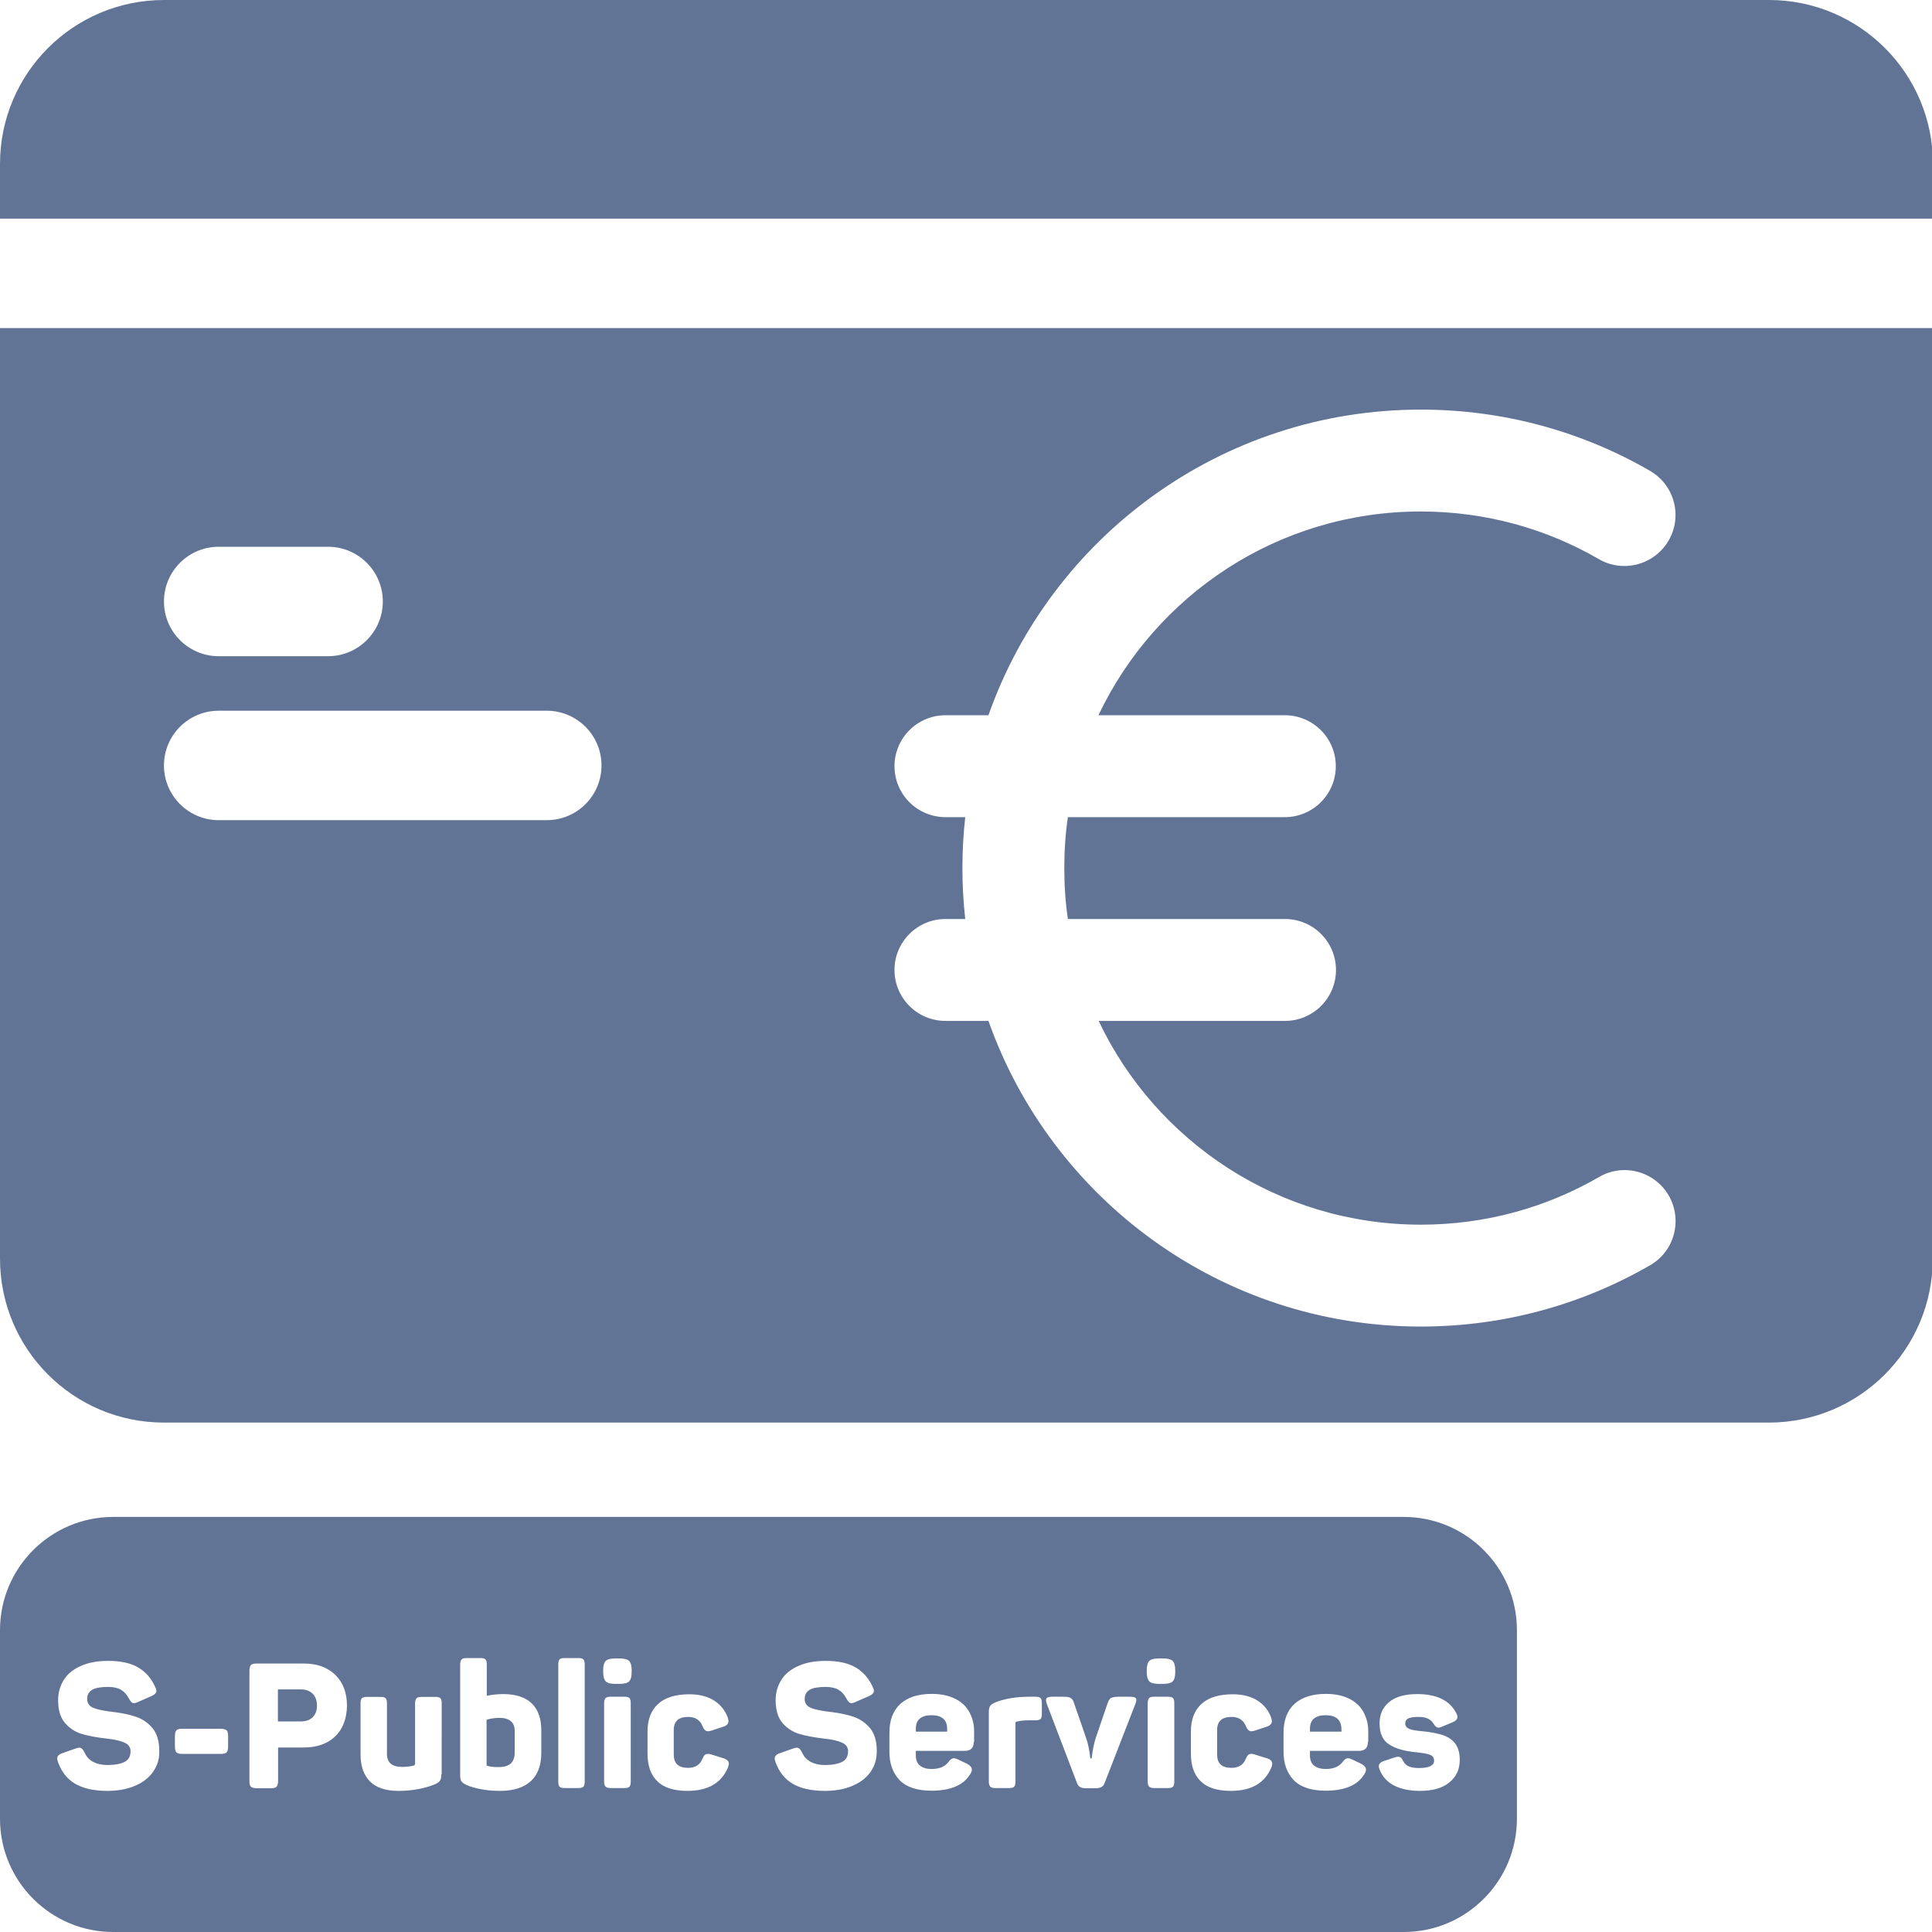
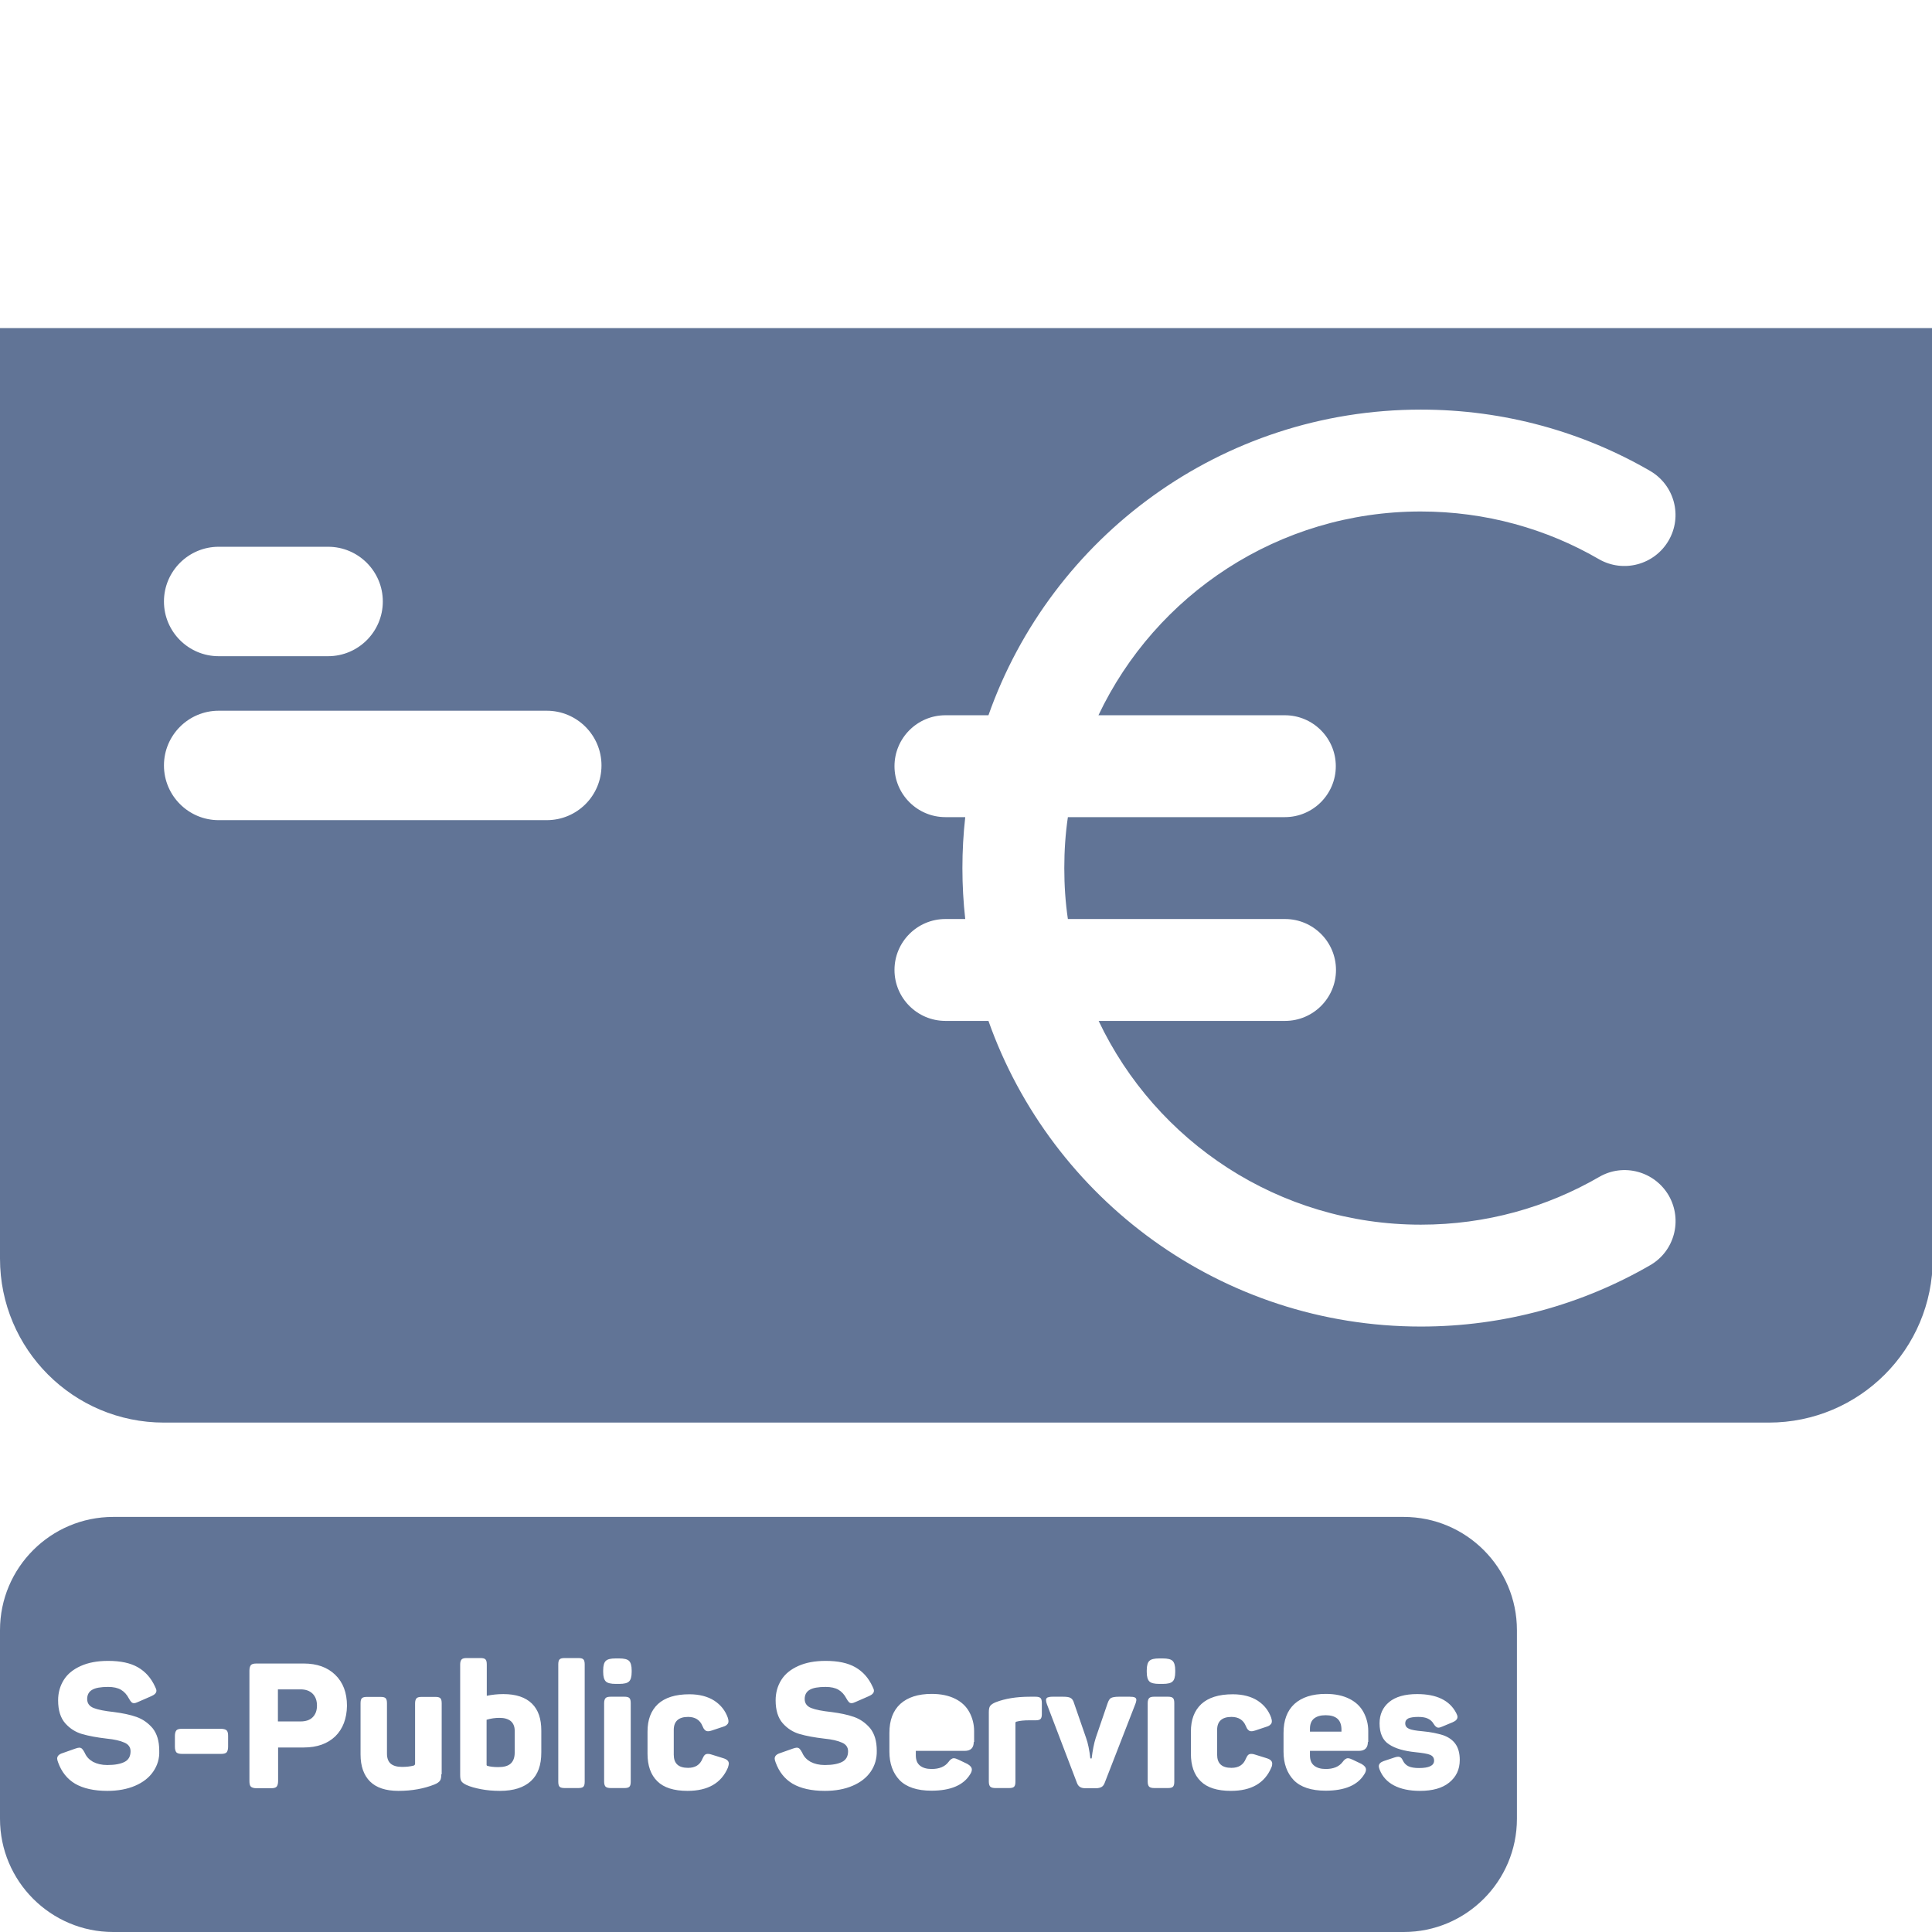
<svg xmlns="http://www.w3.org/2000/svg" version="1.1" x="0px" y="0px" viewBox="0 0 1024 1024" enable-background="new 0 0 1024 1024" xml:space="preserve">
  <g id="Ebene_1">
    <g>
      <g>
-         <path fill="#617496" d="M1024.5,86.9c0-48-38.9-86.9-86.9-86.9H86.9C38.9,0,0,38.9,0,86.9v29h1024.5V86.9z" />
        <g>
          <path fill="#617496" d="M0,173.9v493.2c0,48,38.9,86.9,86.9,86.9h850.6c48,0,86.9-38.9,86.9-86.9V173.9H0z M115.9,289.8h58      c16,0,29,13,29,29c0,16-13,29-29,29h-58c-16,0-29-13-29-29C86.9,302.8,99.9,289.8,115.9,289.8z M289.8,434.7H115.9      c-16,0-29-13-29-29c0-16,13-29,29-29h173.9c16,0,29,13,29,29C318.8,421.8,305.8,434.7,289.8,434.7z M874.6,670.6      c-35.8,20.7-77.3,32.5-121.5,32.5c-105.8,0-195.8-67.6-229.2-162h-22.8c-14.9,0-27-12.1-27-27s12.1-27,27-27h10.5      c-1-8.9-1.5-17.9-1.5-27s0.5-18.1,1.5-27h-10.5c-14.9,0-27-12.1-27-27s12.1-27,27-27h22.8c33.3-94.4,123.3-162,229.2-162      c44.2,0,85.8,11.8,121.5,32.5c12.9,7.5,17.3,24,9.8,36.9c-7.5,12.9-24,17.3-36.9,9.9c-27.7-16.1-60-25.3-94.5-25.3      c-75.4,0-140.5,44.1-170.8,108h98.8c14.9,0,27,12.1,27,27s-12.1,27-27,27H566c-1.3,8.8-1.9,17.8-1.9,27v0c0,9.2,0.6,18.2,1.9,27      h115.1c14.9,0,27,12.1,27,27c0,14.9-12.1,27-27,27h-98.8c30.3,63.9,95.4,108,170.8,108c34.5,0,66.7-9.2,94.5-25.3      c12.9-7.5,29.4-3,36.9,9.9C891.9,646.7,887.5,663.2,874.6,670.6z" />
        </g>
      </g>
      <g>
        <path fill="#617496" d="M270.7,912.2c-1.4-1.1-3.3-1.7-5.9-1.7c-2.3,0-4.6,0.3-6.9,1v23.9c0,0.2,0.1,0.4,0.3,0.5     c1.6,0.5,3.5,0.7,6,0.7c2.9,0,5.1-0.6,6.5-1.9c1.4-1.3,2.1-3.2,2.1-5.8v-11.6C272.8,915.1,272.1,913.4,270.7,912.2z" />
        <path fill="#617496" d="M159.3,895.4h-12v17h12c2.7,0,4.9-0.7,6.4-2.2c1.5-1.5,2.3-3.5,2.3-6.2c0-2.7-0.8-4.8-2.3-6.3     C164.2,896.2,162.1,895.4,159.3,895.4z" />
        <path fill="#617496" d="M744,804H60c-33.1,0-60,26.9-60,60v100c0,33.1,26.9,60,60,60h684c33.1,0,60-26.9,60-60V864     C804,830.9,777.1,804,744,804z M81.2,939c-2.2,3.2-5.4,5.7-9.6,7.5c-4.2,1.8-9.1,2.7-14.7,2.7c-7.1,0-12.8-1.3-17.1-3.8     c-4.2-2.5-7.2-6.3-9-11.3c-0.3-0.8-0.5-1.5-0.5-2c0-1.3,0.9-2.3,2.8-2.9l6.8-2.4c0.9-0.3,1.6-0.5,2.1-0.5c0.6,0,1.1,0.2,1.5,0.6     c0.4,0.4,0.9,1.1,1.4,2.1c0.9,2.1,2.3,3.6,4.4,4.8c2.1,1.1,4.6,1.7,7.6,1.7c4,0,7.1-0.6,9.2-1.7c2.1-1.1,3.1-3,3.1-5.6     c0-2.1-1.1-3.7-3.3-4.6c-2.2-1-5.3-1.7-9.3-2.1c-5.2-0.6-9.5-1.4-13-2.4c-3.5-1-6.5-2.9-9-5.7c-2.5-2.8-3.8-6.9-3.8-12.2     c0-4,1-7.6,3-10.8c2-3.2,5-5.6,9-7.4c4-1.8,8.8-2.7,14.5-2.7c6.6,0,11.8,1.1,15.8,3.4s7,5.7,9.1,10.3c0.4,0.8,0.7,1.5,0.7,2.1     c0,1.2-0.9,2.1-2.7,2.9l-7.1,3.1c-0.8,0.4-1.5,0.6-2.1,0.6c-0.6,0-1-0.2-1.4-0.6c-0.4-0.4-0.8-1-1.3-1.9     c-1.1-2.1-2.5-3.6-4.2-4.6c-1.7-1-4-1.5-6.8-1.5c-3.9,0-6.7,0.5-8.4,1.5c-1.8,1-2.7,2.7-2.7,4.9c0,2.3,1.2,3.9,3.5,4.8     c2.3,0.9,5.9,1.6,10.6,2.1c4.6,0.6,8.6,1.4,12,2.6c3.4,1.2,6.2,3.2,8.6,6c2.3,2.9,3.5,6.8,3.5,11.9     C84.6,932.1,83.4,935.8,81.2,939z M120.9,925.8c0,1.4-0.3,2.4-0.8,3c-0.6,0.6-1.6,0.8-3,0.8H96.4c-1.4,0-2.4-0.3-2.9-0.8     c-0.5-0.6-0.8-1.6-0.8-3v-5.7c0-1.4,0.3-2.4,0.8-3c0.6-0.6,1.5-0.8,2.9-0.8h20.7c1.4,0,2.4,0.3,3,0.8c0.6,0.6,0.8,1.6,0.8,3     V925.8z M177.7,920.3c-4.1,3.9-9.6,5.9-16.7,5.9h-13.6V944c0,1.4-0.3,2.4-0.8,3c-0.6,0.6-1.6,0.8-3,0.8h-7.6     c-1.4,0-2.4-0.3-3-0.8c-0.6-0.6-0.8-1.6-0.8-3v-58.5c0-1.4,0.3-2.4,0.8-3c0.6-0.6,1.6-0.8,3-0.8h25c7,0,12.6,2,16.7,6     c4.1,4,6.2,9.4,6.2,16.4C183.8,910.9,181.7,916.4,177.7,920.3z M233.9,940.4c0,1.6-0.2,2.7-0.7,3.4c-0.5,0.7-1.4,1.4-2.9,2     c-5.5,2.2-11.9,3.4-19.1,3.4c-6.8,0-11.8-1.7-15.1-5c-3.3-3.3-5-8.1-5-14.3v-27.1c0-1.3,0.2-2.2,0.7-2.7c0.5-0.5,1.4-0.7,2.7-0.7     h7.2c1.3,0,2.2,0.2,2.7,0.7c0.5,0.5,0.7,1.4,0.7,2.7v26.7c0,2.4,0.7,4.2,2,5.3s3.3,1.7,6,1.7c2.2,0,4.2-0.2,6.2-0.7     c0.4-0.2,0.7-0.5,0.7-1v-32c0-1.3,0.3-2.2,0.8-2.7c0.5-0.5,1.4-0.7,2.7-0.7h7.3c1.2,0,2.1,0.2,2.6,0.7c0.5,0.5,0.7,1.4,0.7,2.7     V940.4z M286.9,928.9c0,6.7-1.8,11.7-5.5,15.1c-3.7,3.4-9.1,5.2-16.4,5.2c-3.6,0-7-0.3-10.1-0.9c-3.1-0.6-5.6-1.3-7.6-2.2     c-1.5-0.7-2.4-1.4-2.8-2.1c-0.4-0.6-0.6-1.7-0.6-3.2v-58.6c0-1.3,0.3-2.2,0.8-2.7c0.5-0.5,1.4-0.7,2.7-0.7h7.3     c1.2,0,2.1,0.2,2.6,0.7c0.5,0.5,0.7,1.4,0.7,2.7v16.6c2.9-0.6,5.8-0.9,8.8-0.9c6.7,0,11.7,1.7,15.1,5c3.4,3.3,5,8.1,5,14.3V928.9     z M309.9,944.3c0,1.3-0.2,2.2-0.7,2.7c-0.5,0.5-1.4,0.7-2.7,0.7h-7.2c-1.3,0-2.2-0.2-2.7-0.7c-0.5-0.5-0.7-1.4-0.7-2.7v-62.1     c0-1.3,0.2-2.2,0.7-2.7c0.5-0.5,1.4-0.7,2.7-0.7h7.2c1.3,0,2.2,0.2,2.7,0.7c0.5,0.5,0.7,1.4,0.7,2.7V944.3z M334.3,944.3     c0,1.3-0.2,2.2-0.7,2.7c-0.5,0.5-1.4,0.7-2.6,0.7h-7.3c-1.2,0-2.1-0.2-2.7-0.7c-0.5-0.5-0.8-1.4-0.8-2.7v-41.6     c0-1.3,0.3-2.2,0.8-2.7c0.5-0.5,1.4-0.7,2.7-0.7h7.3c1.2,0,2.1,0.2,2.6,0.7c0.5,0.5,0.7,1.4,0.7,2.7V944.3z M334.8,886.2     c0,2.5-0.5,4.2-1.4,5c-0.9,0.9-2.6,1.3-5.2,1.3h-1.9c-2.5,0-4.3-0.4-5.2-1.3c-0.9-0.9-1.4-2.5-1.4-5v-0.9c0-2.5,0.5-4.2,1.4-5     c0.9-0.9,2.6-1.3,5.2-1.3h1.9c2.5,0,4.3,0.4,5.2,1.3c0.9,0.9,1.4,2.5,1.4,5V886.2z M385.8,936.9c-3.5,8.2-10.6,12.3-21.4,12.3     c-7.2,0-12.6-1.7-16-5.1c-3.5-3.4-5.2-8.3-5.2-14.6v-11.7c0-6.3,1.8-11.1,5.5-14.6c3.7-3.4,9.2-5.2,16.7-5.2     c5.3,0,9.8,1.2,13.2,3.4c3.5,2.3,5.8,5.3,7.1,8.9c0.2,0.7,0.4,1.3,0.4,2c0,0.7-0.2,1.3-0.7,1.7c-0.4,0.5-1.1,0.9-2.1,1.2l-6,2     c-0.7,0.2-1.3,0.4-2,0.4c-0.7,0-1.3-0.2-1.7-0.7c-0.5-0.4-0.9-1.1-1.3-2.1c-1.3-3.2-3.9-4.8-7.6-4.8c-5,0-7.6,2.3-7.6,6.9v13.1     c0,4.7,2.5,7,7.6,7c3.8,0,6.3-1.6,7.6-4.8c0.4-0.9,0.8-1.6,1.2-2c0.4-0.4,1-0.6,1.7-0.6c0.6,0,1.3,0.1,2.1,0.4l6.1,1.9     c1.9,0.6,2.9,1.5,2.9,2.9C386.2,935.4,386.1,936.1,385.8,936.9z M461.5,939c-2.2,3.2-5.4,5.7-9.6,7.5c-4.2,1.8-9.1,2.7-14.7,2.7     c-7.1,0-12.8-1.3-17.1-3.8c-4.2-2.5-7.2-6.3-9-11.3c-0.3-0.8-0.5-1.5-0.5-2c0-1.3,0.9-2.3,2.8-2.9l6.8-2.4     c0.9-0.3,1.6-0.5,2.1-0.5c0.6,0,1.1,0.2,1.5,0.6c0.4,0.4,0.9,1.1,1.4,2.1c0.9,2.1,2.3,3.6,4.4,4.8c2.1,1.1,4.6,1.7,7.6,1.7     c4,0,7.1-0.6,9.2-1.7c2.1-1.1,3.1-3,3.1-5.6c0-2.1-1.1-3.7-3.3-4.6c-2.2-1-5.3-1.7-9.3-2.1c-5.2-0.6-9.5-1.4-13-2.4     c-3.5-1-6.5-2.9-9-5.7c-2.5-2.8-3.8-6.9-3.8-12.2c0-4,1-7.6,3-10.8c2-3.2,5-5.6,9-7.4c4-1.8,8.8-2.7,14.5-2.7     c6.6,0,11.8,1.1,15.8,3.4s7,5.7,9.1,10.3c0.4,0.8,0.7,1.5,0.7,2.1c0,1.2-0.9,2.1-2.7,2.9l-7.1,3.1c-0.8,0.4-1.5,0.6-2.1,0.6     c-0.6,0-1-0.2-1.4-0.6c-0.4-0.4-0.8-1-1.3-1.9c-1.1-2.1-2.5-3.6-4.2-4.6c-1.7-1-4-1.5-6.8-1.5c-3.9,0-6.7,0.5-8.4,1.5     c-1.8,1-2.7,2.7-2.7,4.9c0,2.3,1.2,3.9,3.5,4.8c2.3,0.9,5.9,1.6,10.6,2.1c4.6,0.6,8.6,1.4,12,2.6c3.4,1.2,6.2,3.2,8.6,6     c2.3,2.9,3.5,6.8,3.5,11.9C464.8,932.1,463.7,935.8,461.5,939z M516.1,923.3c0,3.1-1.6,4.7-4.8,4.7h-25.9v2.3     c0,2.5,0.7,4.3,2.2,5.5c1.5,1.2,3.5,1.8,6.2,1.8c4,0,7-1.2,8.9-3.7c0.9-1.3,1.9-2,2.8-2c0.7,0,1.6,0.3,2.6,0.8l4.6,2.2     c1.6,0.9,2.4,1.9,2.4,3c0,0.8-0.3,1.6-0.9,2.5c-3.5,5.8-10.4,8.7-20.5,8.7c-7.6,0-13.3-1.9-16.9-5.6c-3.6-3.8-5.4-8.8-5.4-15.1     v-9.9c0-6.7,1.9-11.8,5.8-15.4c3.9-3.5,9.4-5.3,16.6-5.3c5,0,9.1,0.9,12.5,2.6c3.4,1.7,5.9,4.1,7.5,7.1c1.6,3,2.5,6.3,2.5,10     V923.3z M552.2,908.5c0,1.2-0.2,2.1-0.7,2.6c-0.5,0.5-1.4,0.7-2.7,0.7h-3.4c-2.5,0-4.7,0.2-6.6,0.7c-0.4,0.1-0.6,0.3-0.6,0.7     v31.1c0,1.3-0.2,2.2-0.7,2.7c-0.5,0.5-1.4,0.7-2.6,0.7h-7.3c-1.2,0-2.1-0.2-2.7-0.7c-0.5-0.5-0.8-1.4-0.8-2.7v-36.7     c0-1.6,0.2-2.7,0.7-3.4c0.5-0.7,1.5-1.4,3-2c4.9-1.9,10.9-2.9,18-2.9h3c1.3,0,2.2,0.2,2.7,0.7c0.5,0.5,0.7,1.4,0.7,2.7V908.5z      M601.7,903.3l-16.1,41.4c-0.4,1.2-1,2-1.7,2.4c-0.7,0.4-1.7,0.7-3,0.7h-5.5c-1.3,0-2.3-0.2-3-0.7c-0.7-0.4-1.3-1.2-1.7-2.4     l-15.8-41.4c-0.3-0.8-0.5-1.6-0.5-2.2c0-0.7,0.3-1.1,0.8-1.4c0.5-0.2,1.4-0.4,2.6-0.4h5.6c2,0,3.4,0.2,4.1,0.7     c0.8,0.4,1.4,1.4,1.8,2.8l6.3,18.2c1.1,3,1.8,6.7,2.3,11h0.7c0.5-4.2,1.2-7.9,2.2-11l6.2-18.1c0.5-1.5,1.1-2.5,1.8-2.9     c0.7-0.4,2.1-0.7,4.1-0.7h5.9c1.2,0,2.1,0.1,2.7,0.4c0.5,0.2,0.8,0.7,0.8,1.4C602.2,901.6,602.1,902.4,601.7,903.3z M622.4,944.3     c0,1.3-0.2,2.2-0.7,2.7c-0.5,0.5-1.4,0.7-2.6,0.7h-7.3c-1.2,0-2.1-0.2-2.7-0.7c-0.5-0.5-0.8-1.4-0.8-2.7v-41.6     c0-1.3,0.3-2.2,0.8-2.7c0.5-0.5,1.4-0.7,2.7-0.7h7.3c1.2,0,2.1,0.2,2.6,0.7c0.5,0.5,0.7,1.4,0.7,2.7V944.3z M622.9,886.2     c0,2.5-0.5,4.2-1.4,5c-0.9,0.9-2.6,1.3-5.2,1.3h-1.9c-2.5,0-4.3-0.4-5.2-1.3c-0.9-0.9-1.4-2.5-1.4-5v-0.9c0-2.5,0.5-4.2,1.4-5     c0.9-0.9,2.6-1.3,5.2-1.3h1.9c2.5,0,4.3,0.4,5.2,1.3c0.9,0.9,1.4,2.5,1.4,5V886.2z M673.8,936.9c-3.5,8.2-10.6,12.3-21.4,12.3     c-7.2,0-12.6-1.7-16-5.1c-3.5-3.4-5.2-8.3-5.2-14.6v-11.7c0-6.3,1.8-11.1,5.5-14.6c3.7-3.4,9.2-5.2,16.7-5.2     c5.3,0,9.8,1.2,13.2,3.4c3.5,2.3,5.8,5.3,7.1,8.9c0.2,0.7,0.4,1.3,0.4,2c0,0.7-0.2,1.3-0.7,1.7c-0.4,0.5-1.1,0.9-2.1,1.2l-6,2     c-0.7,0.2-1.3,0.4-2,0.4c-0.7,0-1.3-0.2-1.7-0.7c-0.5-0.4-0.9-1.1-1.3-2.1c-1.3-3.2-3.9-4.8-7.6-4.8c-5,0-7.6,2.3-7.6,6.9v13.1     c0,4.7,2.5,7,7.6,7c3.8,0,6.3-1.6,7.6-4.8c0.4-0.9,0.8-1.6,1.2-2c0.4-0.4,1-0.6,1.7-0.6c0.6,0,1.3,0.1,2.1,0.4l6.1,1.9     c1.9,0.6,2.9,1.5,2.9,2.9C674.3,935.4,674.2,936.1,673.8,936.9z M725,923.3c0,3.1-1.6,4.7-4.8,4.7h-25.9v2.3     c0,2.5,0.7,4.3,2.2,5.5c1.5,1.2,3.5,1.8,6.2,1.8c4,0,7-1.2,8.9-3.7c0.9-1.3,1.9-2,2.8-2c0.7,0,1.6,0.3,2.6,0.8l4.6,2.2     c1.6,0.9,2.4,1.9,2.4,3c0,0.8-0.3,1.6-0.9,2.5c-3.5,5.8-10.4,8.7-20.5,8.7c-7.6,0-13.3-1.9-16.9-5.6c-3.6-3.8-5.4-8.8-5.4-15.1     v-9.9c0-6.7,1.9-11.8,5.8-15.4c3.9-3.5,9.4-5.3,16.6-5.3c5,0,9.1,0.9,12.5,2.6c3.4,1.7,5.9,4.1,7.5,7.1c1.6,3,2.5,6.3,2.5,10     V923.3z M768.1,944.8c-3.7,3-8.9,4.4-15.5,4.4c-5.6,0-10.2-1-13.8-2.9c-3.6-1.9-6.1-4.7-7.5-8.2c-0.3-0.8-0.5-1.4-0.5-1.9     c0-1.3,0.9-2.2,2.6-2.8l5.7-1.9c0.7-0.2,1.3-0.4,1.9-0.4c0.6,0,1.1,0.2,1.5,0.5c0.4,0.3,0.8,0.9,1.2,1.8c0.6,1.2,1.6,2.2,2.9,2.8     c1.3,0.6,3.2,0.9,5.5,0.9c5.3,0,8-1.3,8-3.9c0-1.5-0.7-2.5-2.1-3.1c-1.4-0.6-4-1-7.8-1.4c-5.9-0.6-10.6-1.9-13.9-4.1     c-3.4-2.1-5.1-5.9-5.1-11.2c0-4.7,1.7-8.5,5.1-11.3c3.4-2.8,8.4-4.2,14.8-4.2c10.3,0,17.2,3.3,20.7,10c0.4,0.8,0.7,1.5,0.7,2.1     c0,1.1-0.8,2.1-2.5,2.8l-5.5,2.3c-0.9,0.4-1.6,0.6-2.1,0.6c-0.5,0-0.9-0.2-1.3-0.5c-0.4-0.3-0.8-0.8-1.3-1.6     c-0.7-1.2-1.7-2.1-3-2.7c-1.2-0.6-3-0.9-5.1-0.9c-2.4,0-4.2,0.3-5.3,0.8c-1.1,0.6-1.6,1.4-1.6,2.6c0,1.4,0.7,2.3,2,2.9     c1.3,0.6,3.7,1,7.1,1.3c4.5,0.4,8.1,1.2,11,2.1c2.8,1,5,2.5,6.5,4.6c1.5,2.1,2.3,4.9,2.3,8.5     C773.7,937.9,771.8,941.8,768.1,944.8z" />
-         <path fill="#617496" d="M499.9,910.9c-1.4-1.2-3.5-1.8-6.2-1.8c-2.7,0-4.7,0.6-6.2,1.8c-1.4,1.2-2.1,3-2.1,5.4v1.5H502v-1.5     C502,913.9,501.3,912.1,499.9,910.9z" />
        <path fill="#617496" d="M708.8,910.9c-1.4-1.2-3.5-1.8-6.2-1.8c-2.7,0-4.7,0.6-6.2,1.8c-1.4,1.2-2.1,3-2.1,5.4v1.5h16.7v-1.5     C710.9,913.9,710.2,912.1,708.8,910.9z" />
      </g>
    </g>
  </g>
  <g id="Ebene_2">
</g>
  <g id="Ebene_3" display="none">
</g>
</svg>